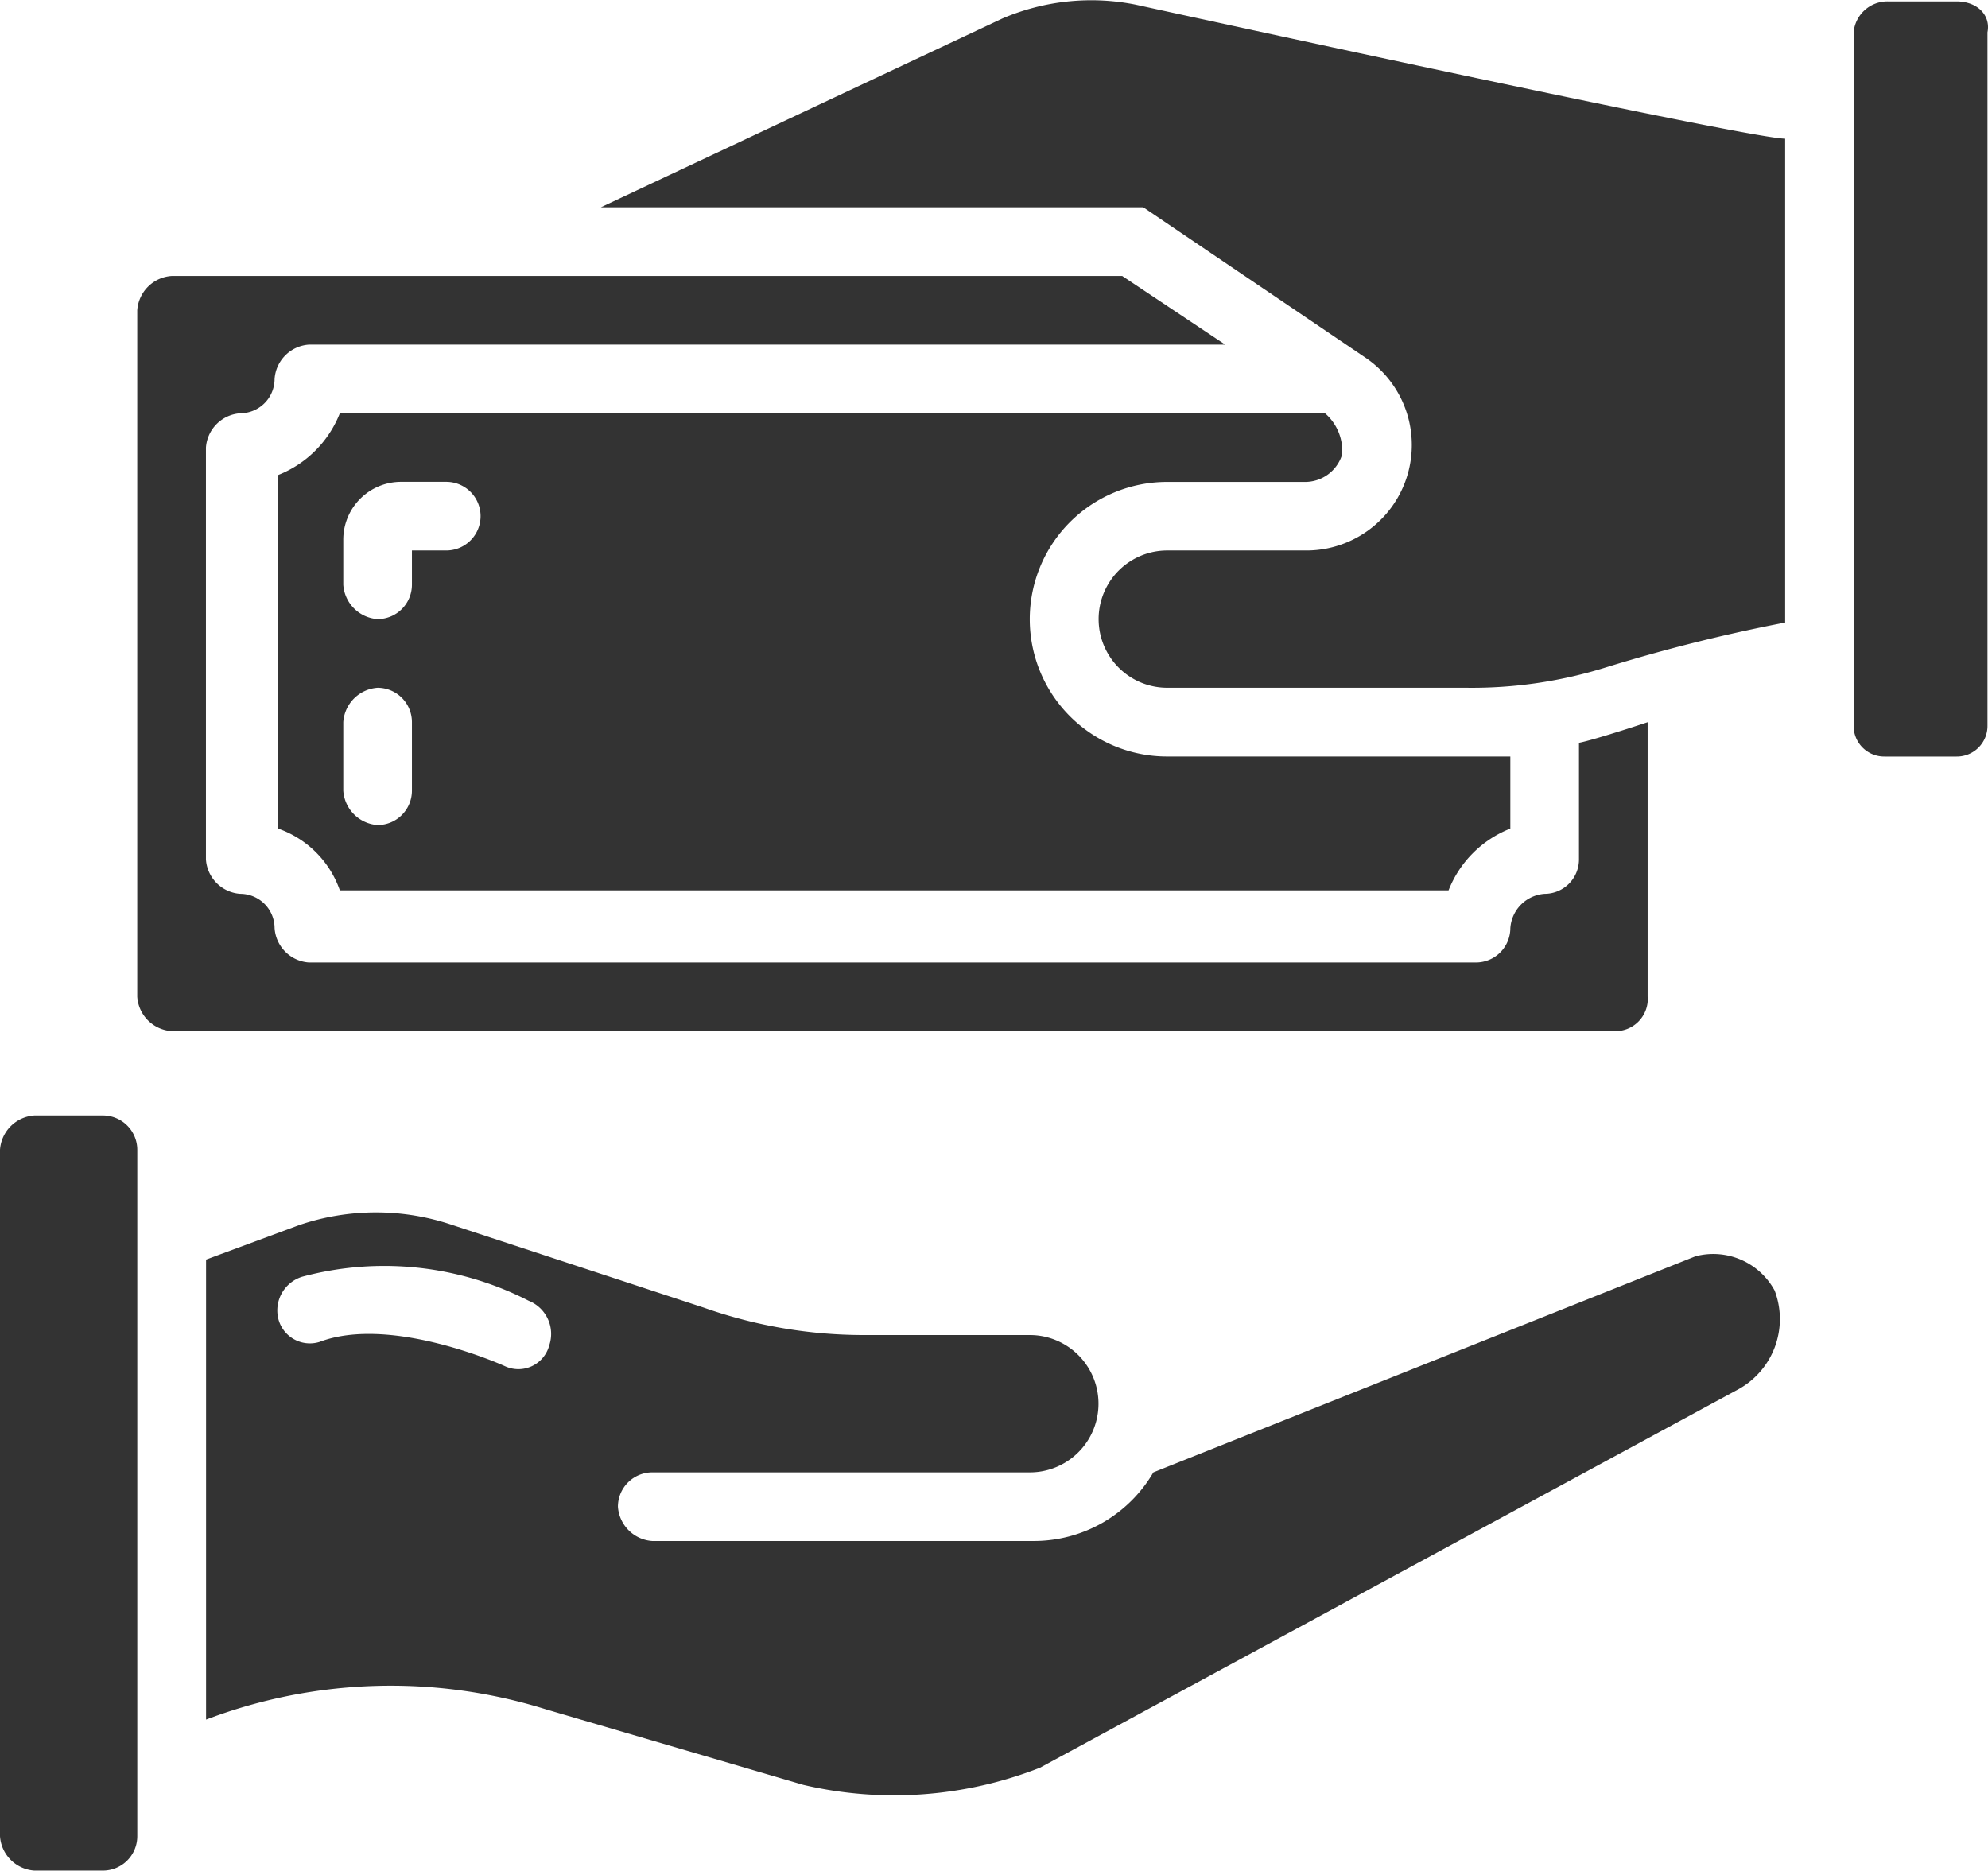
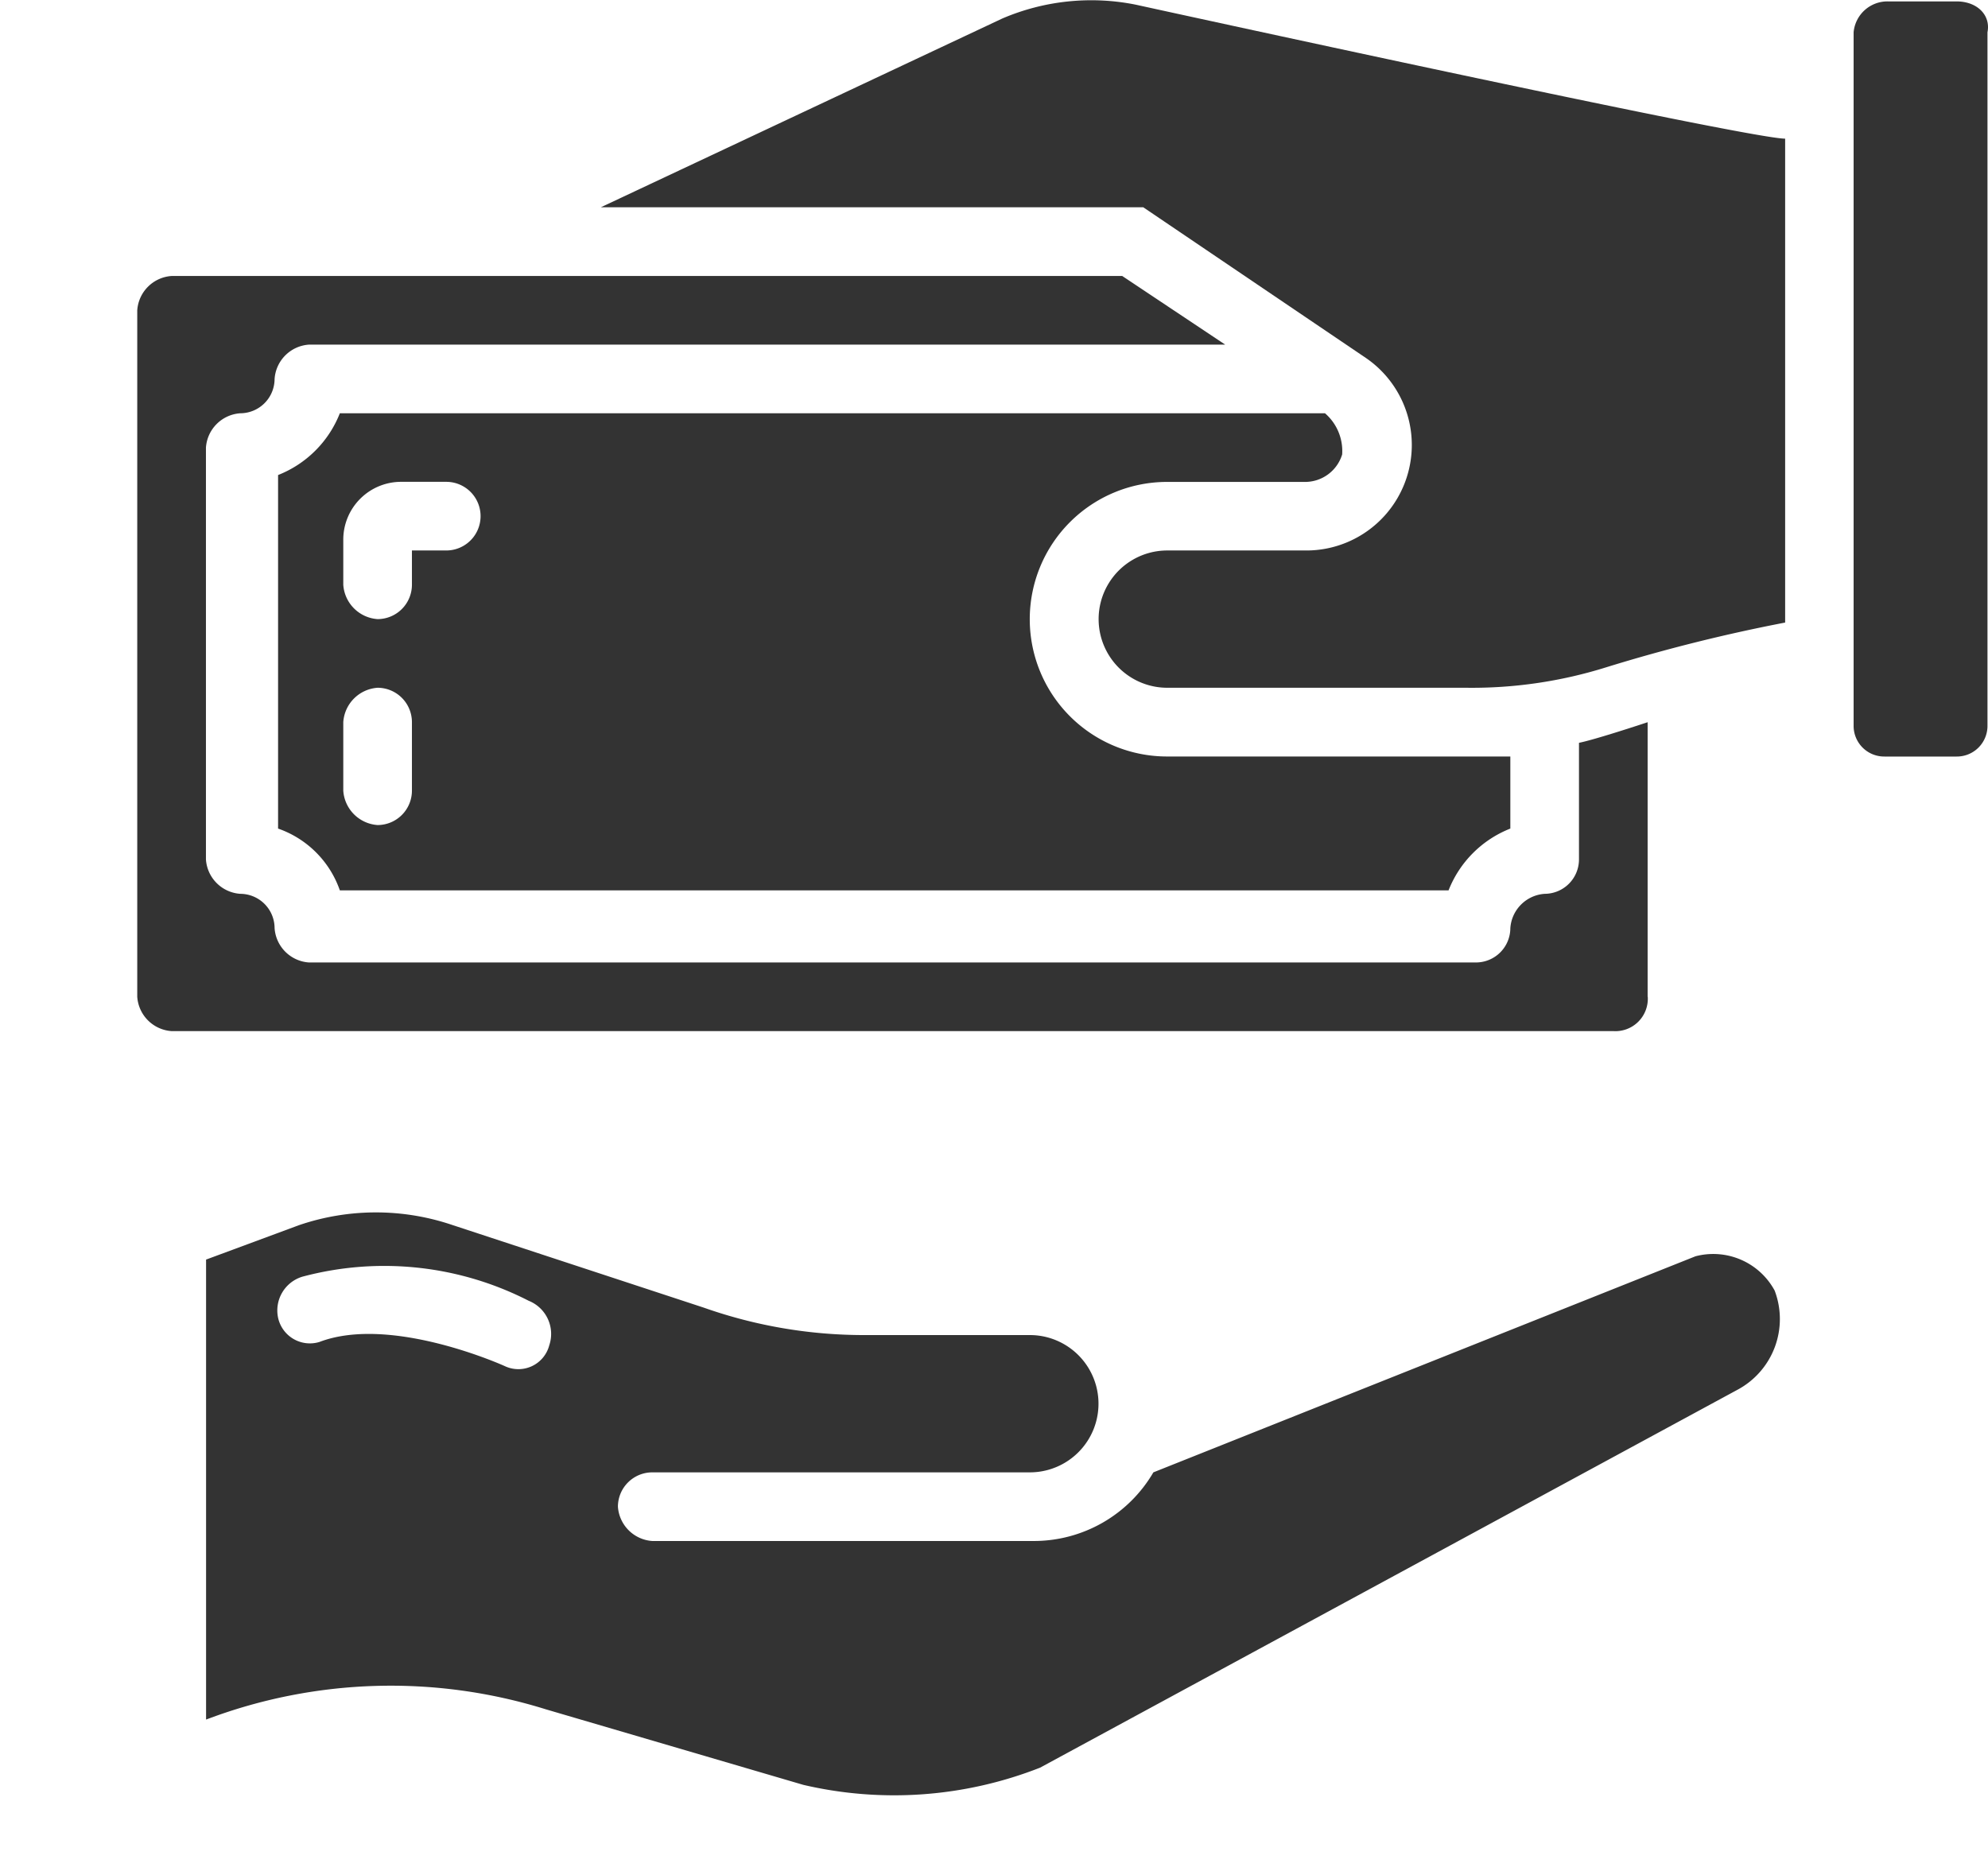
<svg xmlns="http://www.w3.org/2000/svg" width="45.061" height="42.403" viewBox="0 0 45.061 42.403">
  <g id="noun-cash-payment-3613899" transform="translate(-96.25 -25.892)">
    <path id="Path_976" data-name="Path 976" d="M165.475,112.589v-6.224s-1.167.389-1.556.467v2.645a.78.78,0,0,1-.778.778.837.837,0,0,0-.778.778.78.78,0,0,1-.778.778H135.131a.837.837,0,0,1-.778-.778.78.78,0,0,0-.778-.778.837.837,0,0,1-.778-.778V100.14a.837.837,0,0,1,.778-.778.78.78,0,0,0,.778-.778.837.837,0,0,1,.778-.778H155.9l-2.334-1.556H132.018a.837.837,0,0,0-.778.778v15.561a.837.837,0,0,0,.778.778H164.7a.735.735,0,0,0,.778-.778Z" transform="translate(-31.879 -64.102)" fill="rgba(0,0,0,0.8)" />
    <path id="Path_977" data-name="Path 977" d="M571.084,26.25h-1.556a.769.769,0,0,0-.778.7V42.667a.694.694,0,0,0,.7.7h1.634a.694.694,0,0,0,.7-.7V26.95C571.862,26.561,571.551,26.25,571.084,26.25Z" transform="translate(-430.485 -0.326)" fill="rgba(0,0,0,0.8)" />
    <path id="Path_978" data-name="Path 978" d="M261.513,26a5.124,5.124,0,0,0-3.034.311l-9.1,4.279h12.293l5.057,3.423a2.391,2.391,0,0,1-1.4,4.357h-3.112a1.556,1.556,0,1,0,0,3.112h6.769a10.184,10.184,0,0,0,3.19-.467,37.979,37.979,0,0,1,4.046-1.011V29.035c-.856,0-14.706-3.034-14.706-3.034Z" transform="translate(-139.509)" fill="rgba(0,0,0,0.8)" />
    <path id="Path_979" data-name="Path 979" d="M187.281,132.806h3.112a.879.879,0,0,0,.856-.622,1.13,1.13,0,0,0-.389-.934h-22.33a2.48,2.48,0,0,1-1.4,1.4v8.014a2.273,2.273,0,0,1,1.4,1.4h25.131a2.48,2.48,0,0,1,1.4-1.4v-1.634h-7.781a3.112,3.112,0,0,1,0-6.224Zm-17.117,7a.78.78,0,0,1-.778.778.837.837,0,0,1-.778-.778v-1.556a.837.837,0,0,1,.778-.778.78.78,0,0,1,.778.778Zm.778-5.446h-.778v.778a.78.78,0,0,1-.778.778.837.837,0,0,1-.778-.778v-1.011a1.311,1.311,0,0,1,1.323-1.323h1.011a.778.778,0,1,1,0,1.556Z" transform="translate(-64.577 -95.99)" fill="rgba(0,0,0,0.8)" />
-     <path id="Path_980" data-name="Path 980" d="M98.584,341.25H97.028a.837.837,0,0,0-.778.778v15.561a.837.837,0,0,0,.778.778h1.556a.78.78,0,0,0,.778-.778V342.028A.78.78,0,0,0,98.584,341.25Z" transform="translate(0 -290.073)" fill="rgba(0,0,0,0.8)" />
    <path id="Path_981" data-name="Path 981" d="M182.518,366.956l-12.293,4.9a3.138,3.138,0,0,1-2.723,1.556h-8.636a.837.837,0,0,1-.778-.778.78.78,0,0,1,.778-.778h8.559a1.556,1.556,0,1,0,0-3.112h-3.735a10.919,10.919,0,0,1-3.657-.622l-5.68-1.867a5.4,5.4,0,0,0-3.5,0l-2.1.778V377.46a11.8,11.8,0,0,1,7.7-.233l5.835,1.712a9.048,9.048,0,0,0,5.369-.389l15.794-8.559a1.818,1.818,0,0,0,.856-2.256,1.583,1.583,0,0,0-1.79-.778Zm-25.987,2.023a.723.723,0,0,1-1.011.467s-2.568-1.167-4.2-.545a.738.738,0,0,1-.934-.545.8.8,0,0,1,.545-.934,7.179,7.179,0,0,1,5.135.545A.809.809,0,0,1,156.531,368.979Z" transform="translate(-47.832 -312.589)" fill="rgba(0,0,0,0.8)" />
  </g>
</svg>